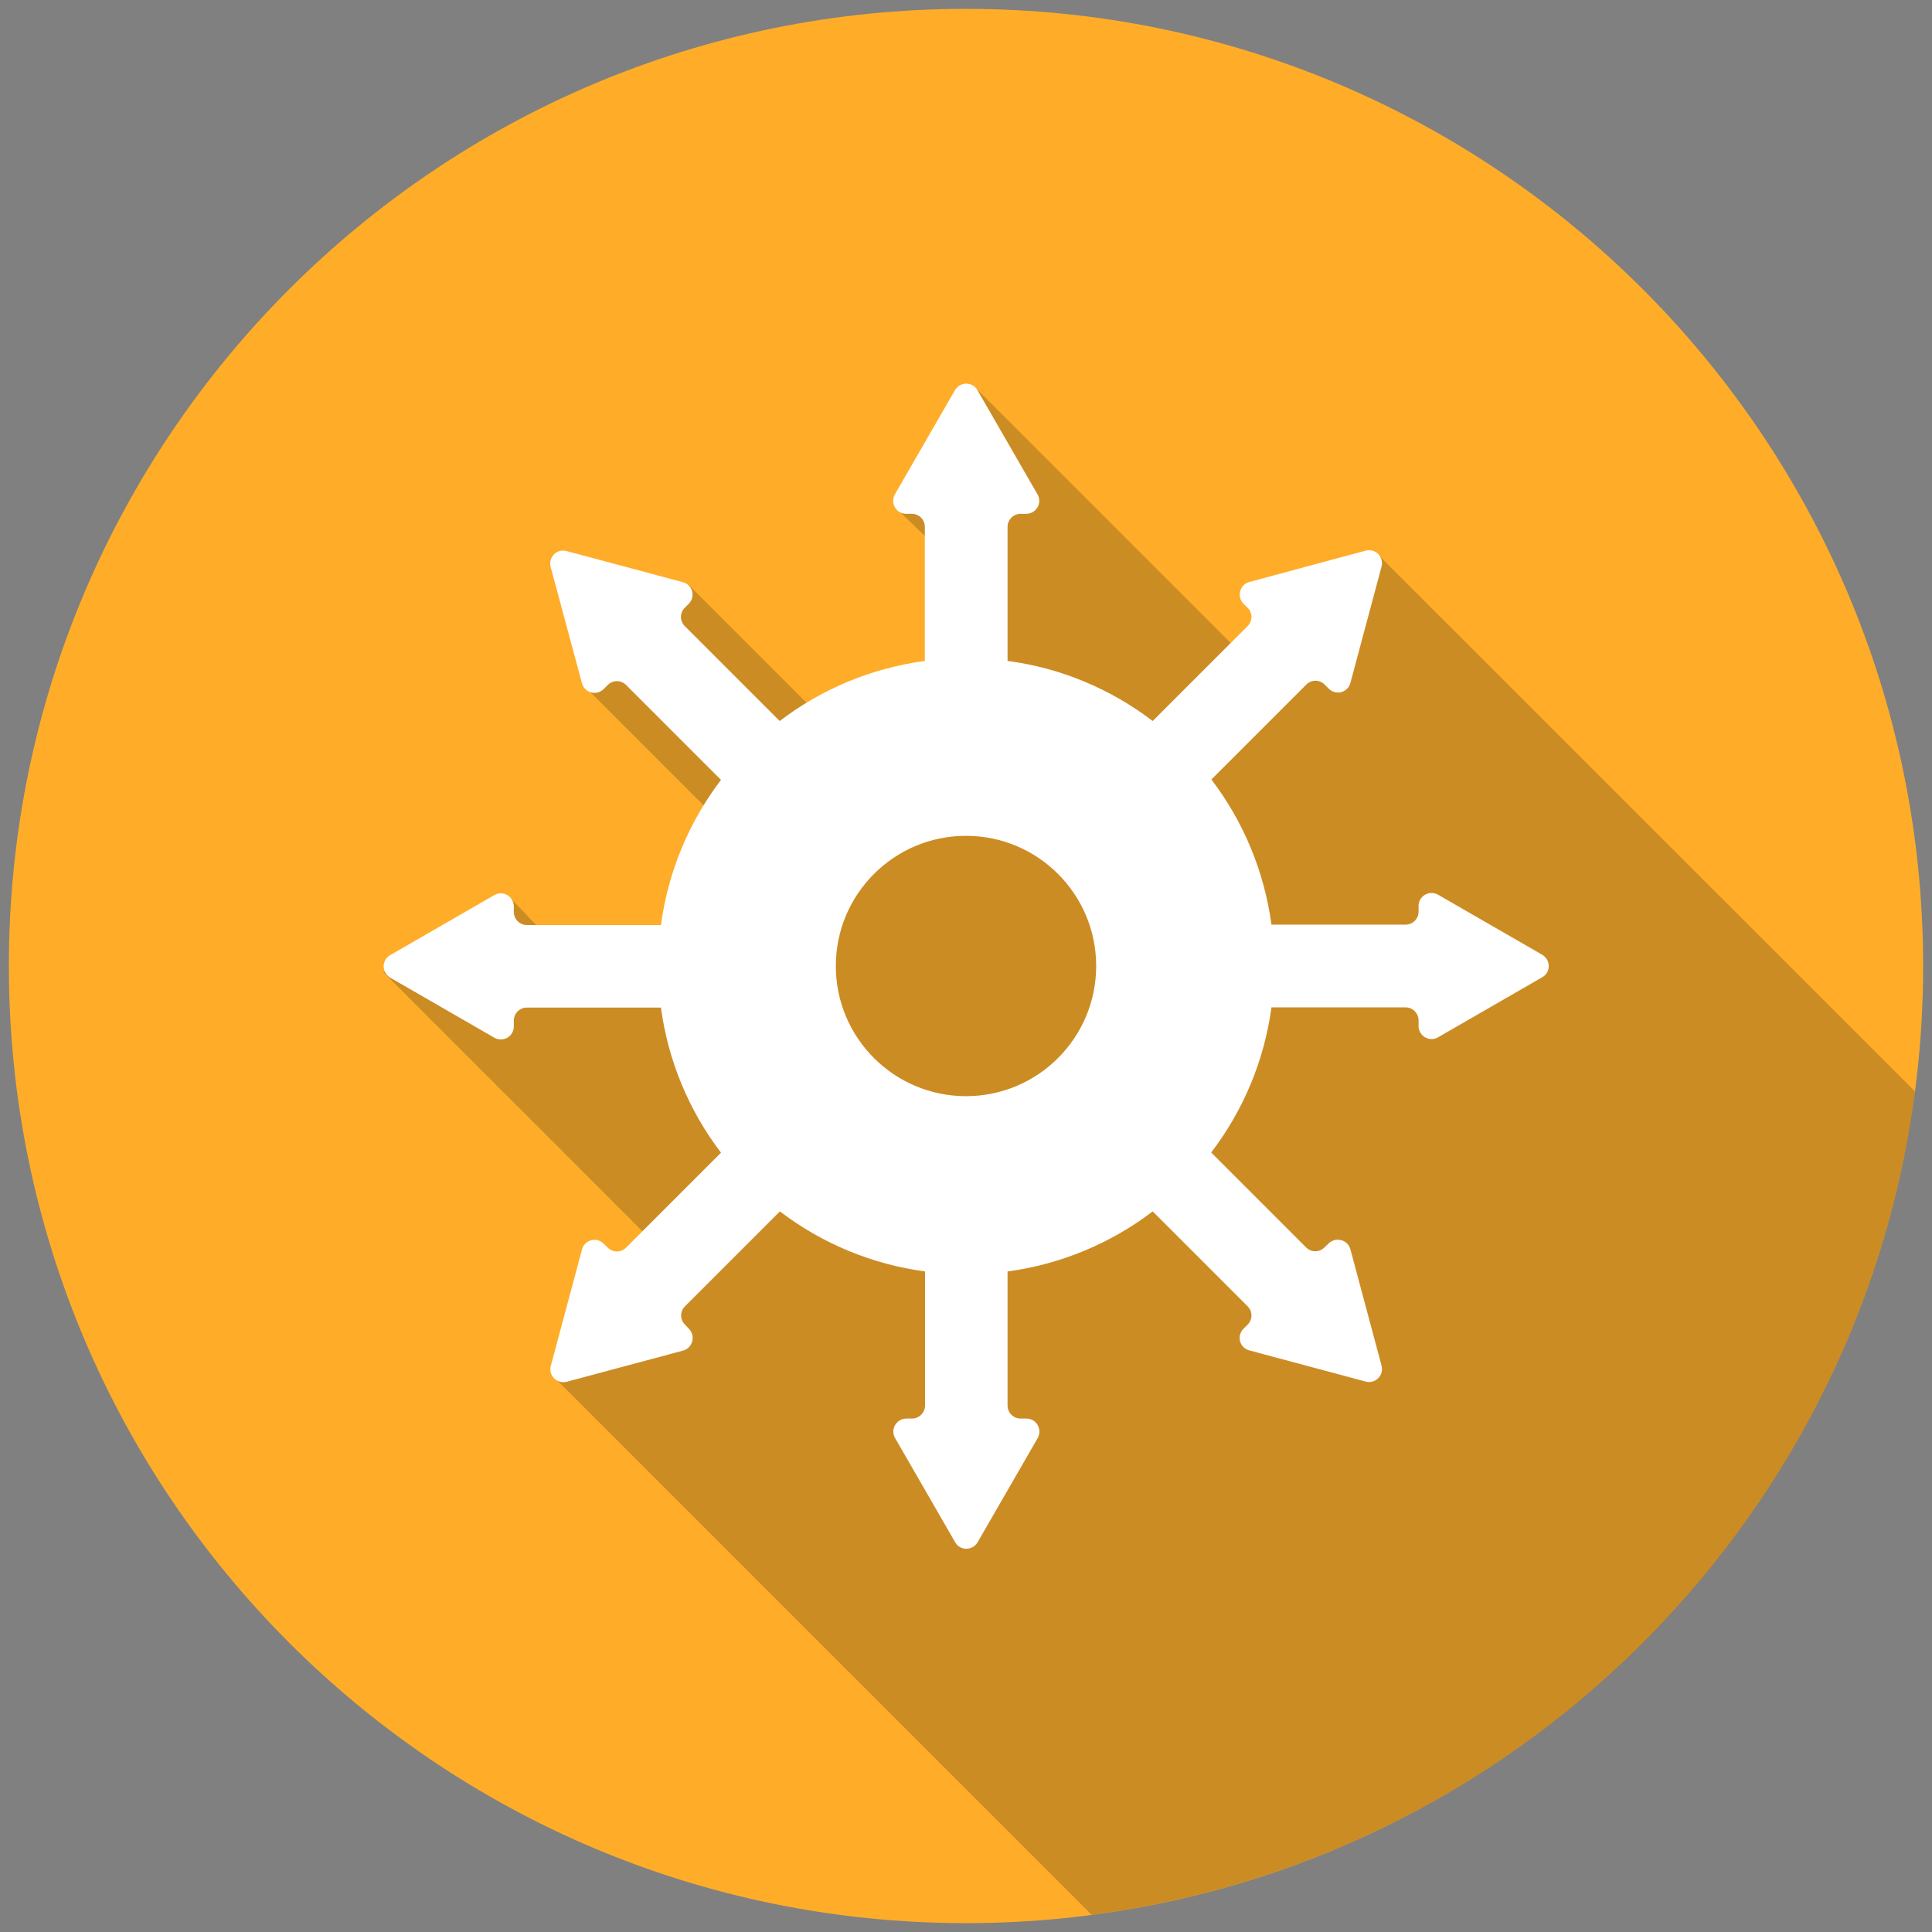
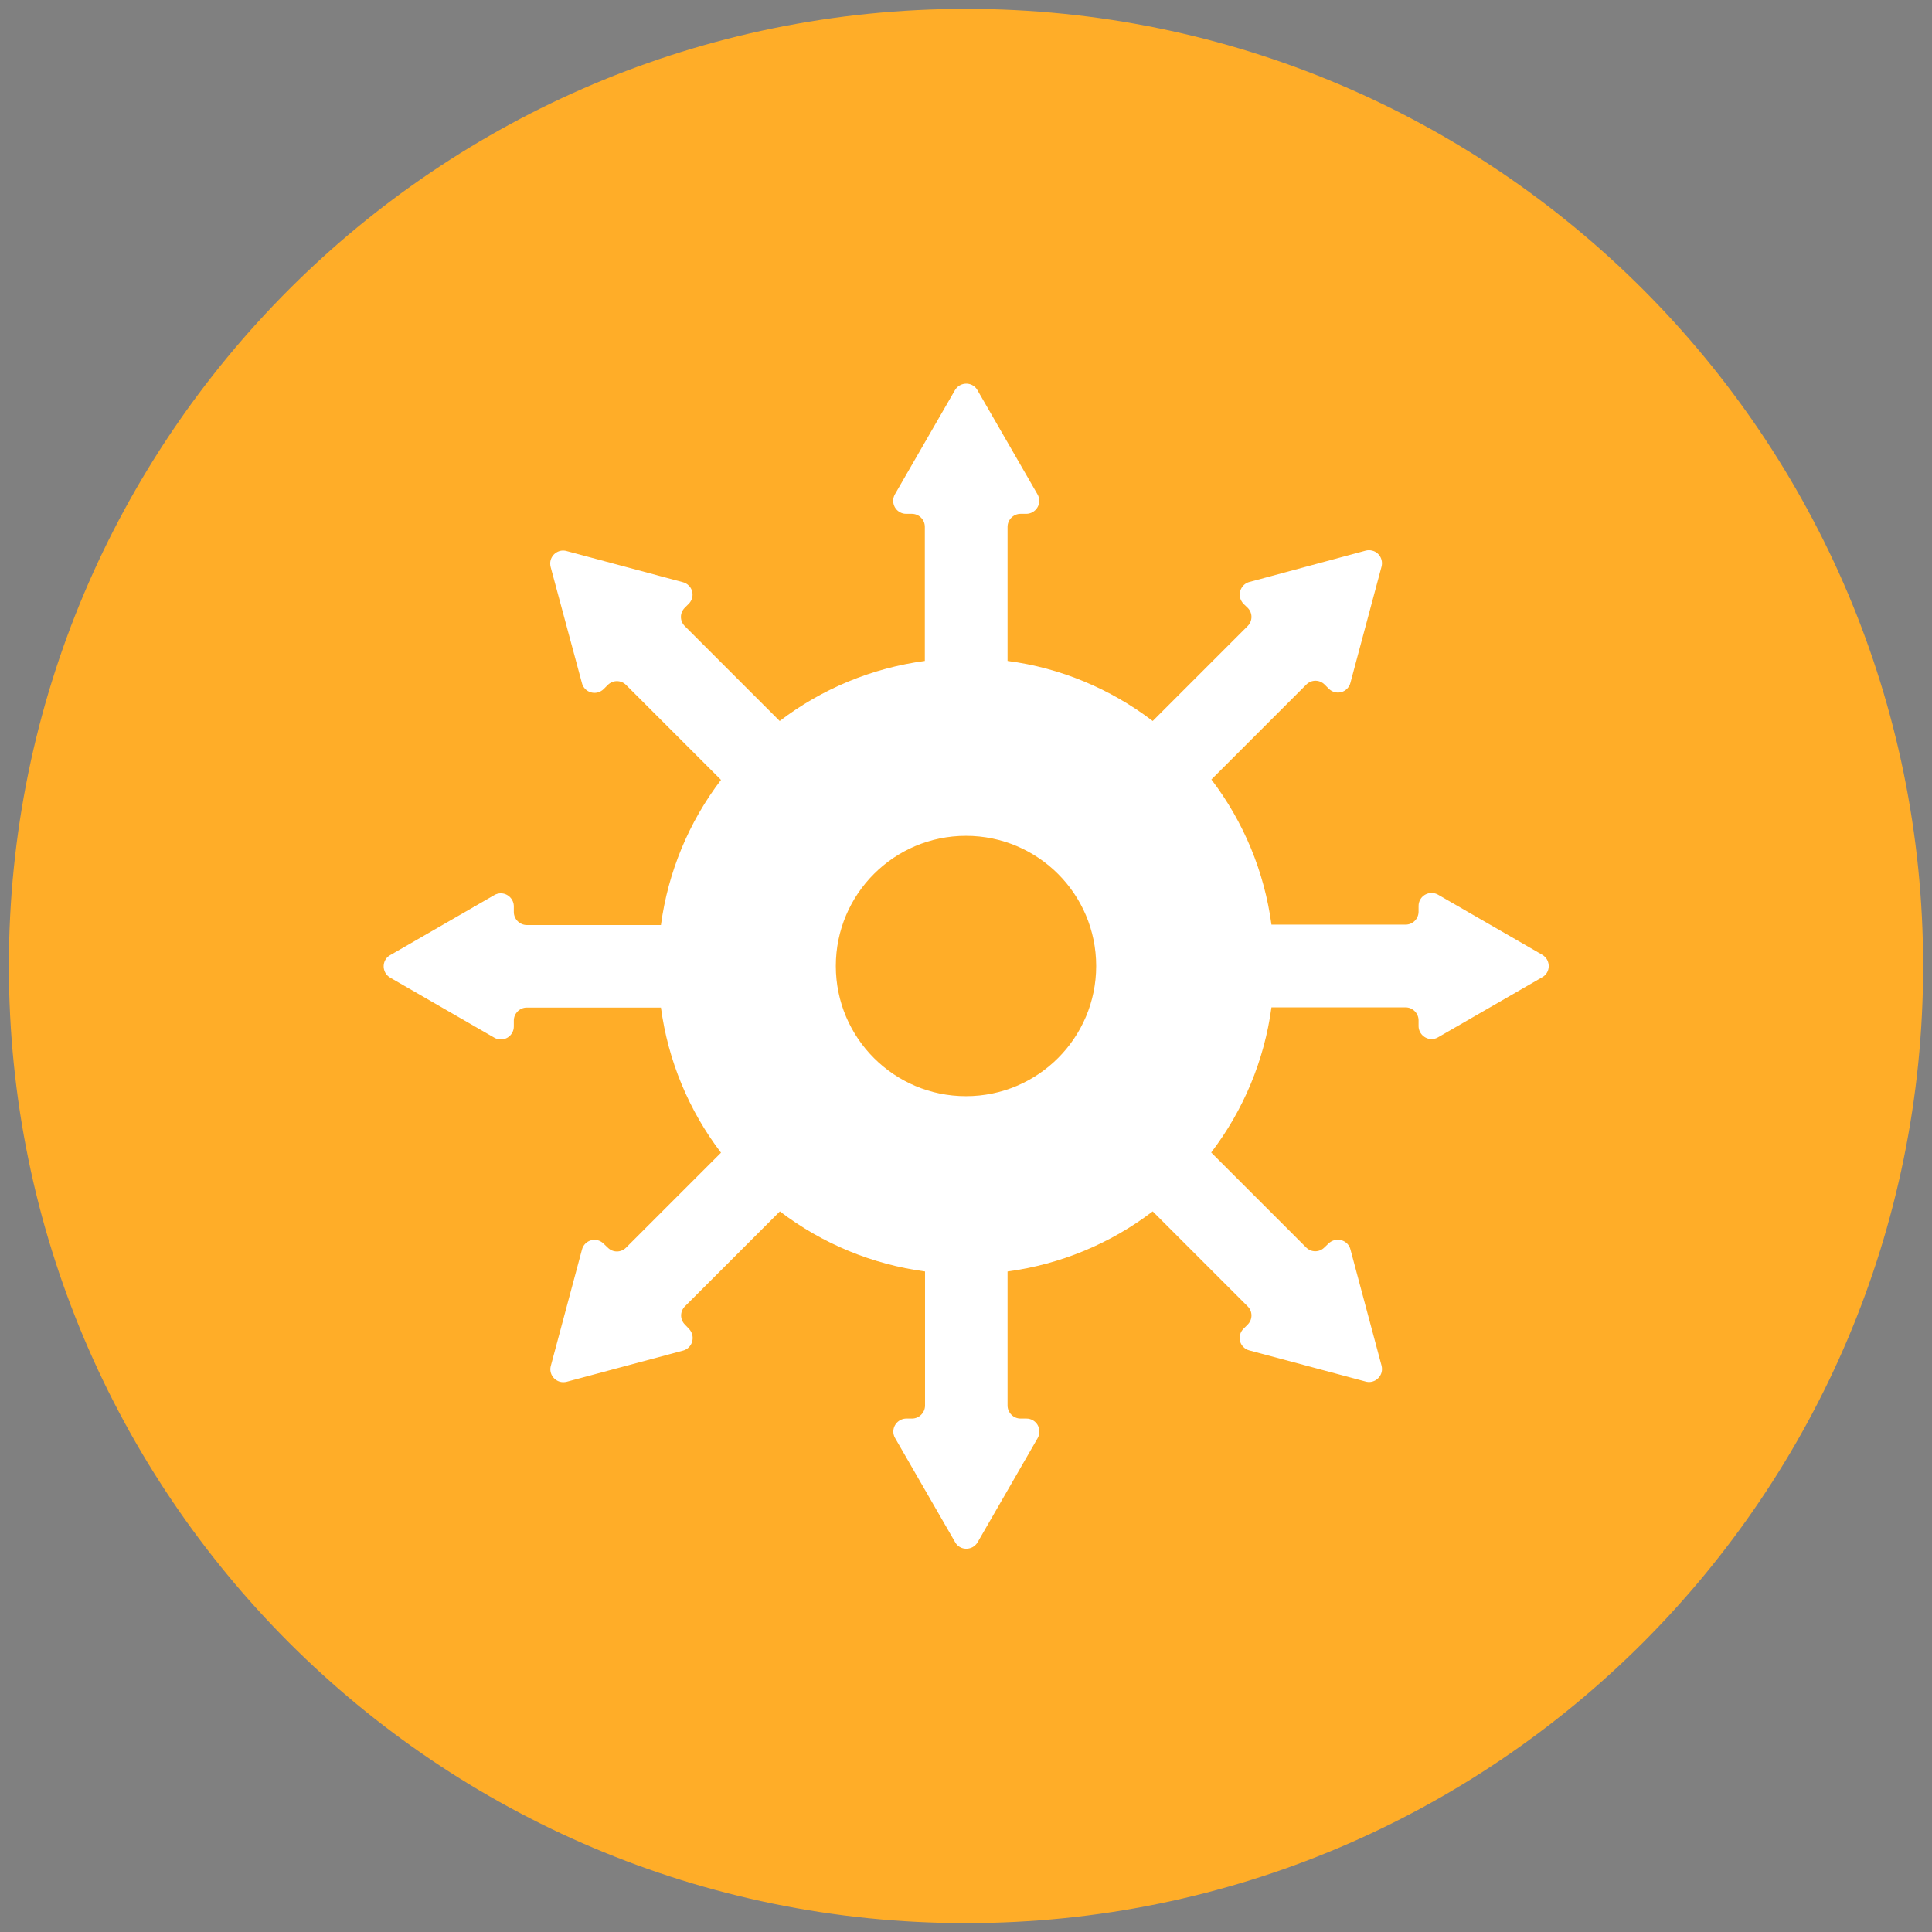
<svg xmlns="http://www.w3.org/2000/svg" id="Layer_1" data-name="Layer 1" viewBox="0 0 98.1 98.1">
  <rect x="0" y="0" width="98.1" height="98.1" fill="#808080" stroke="none" />
  <defs>
    <style> .cls-1 { clip-path: url(#clippath); } .cls-2 { fill: none; } .cls-2, .cls-3, .cls-4, .cls-5 { stroke-width: 0px; } .cls-6 { clip-path: url(#clippath-1); } .cls-7 { clip-path: url(#clippath-2); } .cls-8 { opacity: .22; } .cls-3 { fill: #161615; } .cls-4 { fill: #fff; } .cls-5 { fill: #ffad28; } </style>
    <clipPath id="clippath">
      <rect class="cls-2" x=".45" y=".45" width="97.2" height="97.2" />
    </clipPath>
    <clipPath id="clippath-1">
      <rect class="cls-2" x=".45" y=".45" width="97.2" height="97.2" />
    </clipPath>
    <clipPath id="clippath-2">
      <rect class="cls-2" x="19.46" y="19.67" width="77.76" height="77.55" />
    </clipPath>
  </defs>
  <g class="cls-1">
    <g id="Group_4845" data-name="Group 4845">
      <g id="Group_4844" data-name="Group 4844">
        <g class="cls-6">
          <g id="Group_4843" data-name="Group 4843">
            <path id="Path_3238" data-name="Path 3238" class="cls-5" d="m97.65,49.05c0,26.84-21.76,48.6-48.6,48.6S.45,75.89.45,49.05,22.21.45,49.05.45s48.6,21.76,48.6,48.6" />
            <g id="Group_4842" data-name="Group 4842" class="cls-8">
              <g id="Group_4841" data-name="Group 4841">
                <g class="cls-7">
                  <g id="Group_4840" data-name="Group 4840">
-                     <path id="Path_3239" data-name="Path 3239" class="cls-3" d="m70.03,28.22l-6.23,5.74-14.29-14.29-3.96,6.19,2.06,1.97.84,6.25-6.41,2.69-7.06-7.06-5.09,5.35,6.74,6.74-1.18,6.73-7.4-.69-2.21-2.33-6.36,3.87,15.12,15.12-6.38,5.52,27.21,27.21c21.78-2.88,38.93-20.02,41.81-41.81l-27.2-27.19Z" />
-                   </g>
+                     </g>
                </g>
              </g>
            </g>
            <path id="Path_3240" data-name="Path 3240" class="cls-4" d="m78.31,48.48l-5.29-3.05c-.32-.18-.72-.07-.9.24-.06.1-.09.21-.09.33v.29c0,.36-.29.66-.66.66h-6.81c-.36-2.68-1.41-5.22-3.05-7.37l4.82-4.82c.26-.26.67-.26.93,0l.21.21c.26.26.68.26.93,0,.08-.08.14-.18.17-.3l1.58-5.9c.09-.35-.11-.72-.47-.81-.11-.03-.23-.03-.34,0l-5.9,1.59c-.35.09-.56.46-.47.81.03.11.09.21.17.3l.21.2c.26.26.26.67,0,.93,0,0,0,0,0,0l-4.82,4.82c-2.15-1.64-4.69-2.7-7.37-3.05v-6.81c0-.36.3-.66.66-.66h.29c.36,0,.66-.3.66-.66,0-.11-.03-.23-.09-.33l-3.05-5.29c-.18-.32-.58-.42-.9-.24-.1.06-.18.14-.24.24l-3.05,5.29c-.18.32-.07.72.24.9.1.06.21.09.33.09h.29c.36,0,.66.29.66.66v6.81c-2.68.36-5.22,1.41-7.37,3.05l-4.82-4.82c-.26-.26-.26-.67,0-.93,0,0,0,0,0,0l.2-.2c.26-.26.26-.68,0-.93-.08-.08-.18-.14-.3-.17l-5.9-1.58c-.35-.1-.71.11-.81.46-.03.11-.03.23,0,.35l1.59,5.9c.09.35.45.56.8.47.11-.03.22-.09.3-.17l.21-.21c.26-.26.67-.26.93,0l4.82,4.82c-1.64,2.15-2.69,4.69-3.05,7.37h-6.81c-.36,0-.66-.3-.66-.66v-.29c0-.36-.3-.66-.66-.66-.11,0-.23.03-.33.09l-5.29,3.05c-.32.18-.42.58-.24.9.06.1.14.18.24.24l5.29,3.05c.31.18.72.08.9-.24.06-.1.09-.21.09-.33v-.3c0-.36.3-.66.66-.66h6.81c.36,2.68,1.41,5.22,3.05,7.37l-4.82,4.82c-.26.26-.67.26-.93,0,0,0,0,0,0,0l-.21-.2c-.26-.26-.67-.26-.93,0-.08.08-.14.18-.17.3l-1.58,5.9c-.1.35.11.71.46.81.11.03.23.03.35,0l5.9-1.58c.35-.09.56-.45.47-.81-.03-.11-.09-.22-.17-.3l-.2-.21c-.26-.26-.26-.67,0-.93,0,0,0,0,0,0l4.82-4.82c2.15,1.64,4.69,2.69,7.37,3.05v6.81c0,.36-.3.66-.66.66h-.29c-.36,0-.66.3-.66.66,0,.11.03.23.09.33l3.05,5.29c.18.32.58.42.9.24.1-.06.18-.14.24-.24l3.05-5.29c.18-.32.07-.72-.24-.9-.1-.06-.21-.09-.33-.09h-.3c-.36,0-.66-.3-.66-.66h0v-6.81c2.68-.36,5.22-1.41,7.37-3.05l4.82,4.82c.26.26.26.67,0,.93,0,0,0,0,0,0l-.21.21c-.26.26-.26.68,0,.93.08.08.18.14.3.17l5.9,1.58c.35.1.71-.11.81-.46.03-.11.03-.23,0-.35l-1.58-5.9c-.09-.35-.45-.56-.81-.47-.11.03-.22.09-.3.17l-.21.2c-.26.26-.67.26-.93,0,0,0,0,0,0,0l-4.82-4.82c1.64-2.15,2.7-4.69,3.06-7.37h6.81c.36,0,.66.3.66.66v.29c0,.36.3.66.66.66.12,0,.23-.03.33-.09l5.29-3.05c.32-.18.42-.58.24-.9-.06-.1-.14-.18-.24-.24m-29.26,7.18c-3.65,0-6.61-2.96-6.61-6.61,0-3.65,2.96-6.61,6.61-6.61,3.65,0,6.61,2.96,6.61,6.61h0c0,3.65-2.96,6.61-6.61,6.61" />
          </g>
        </g>
      </g>
    </g>
  </g>
</svg>